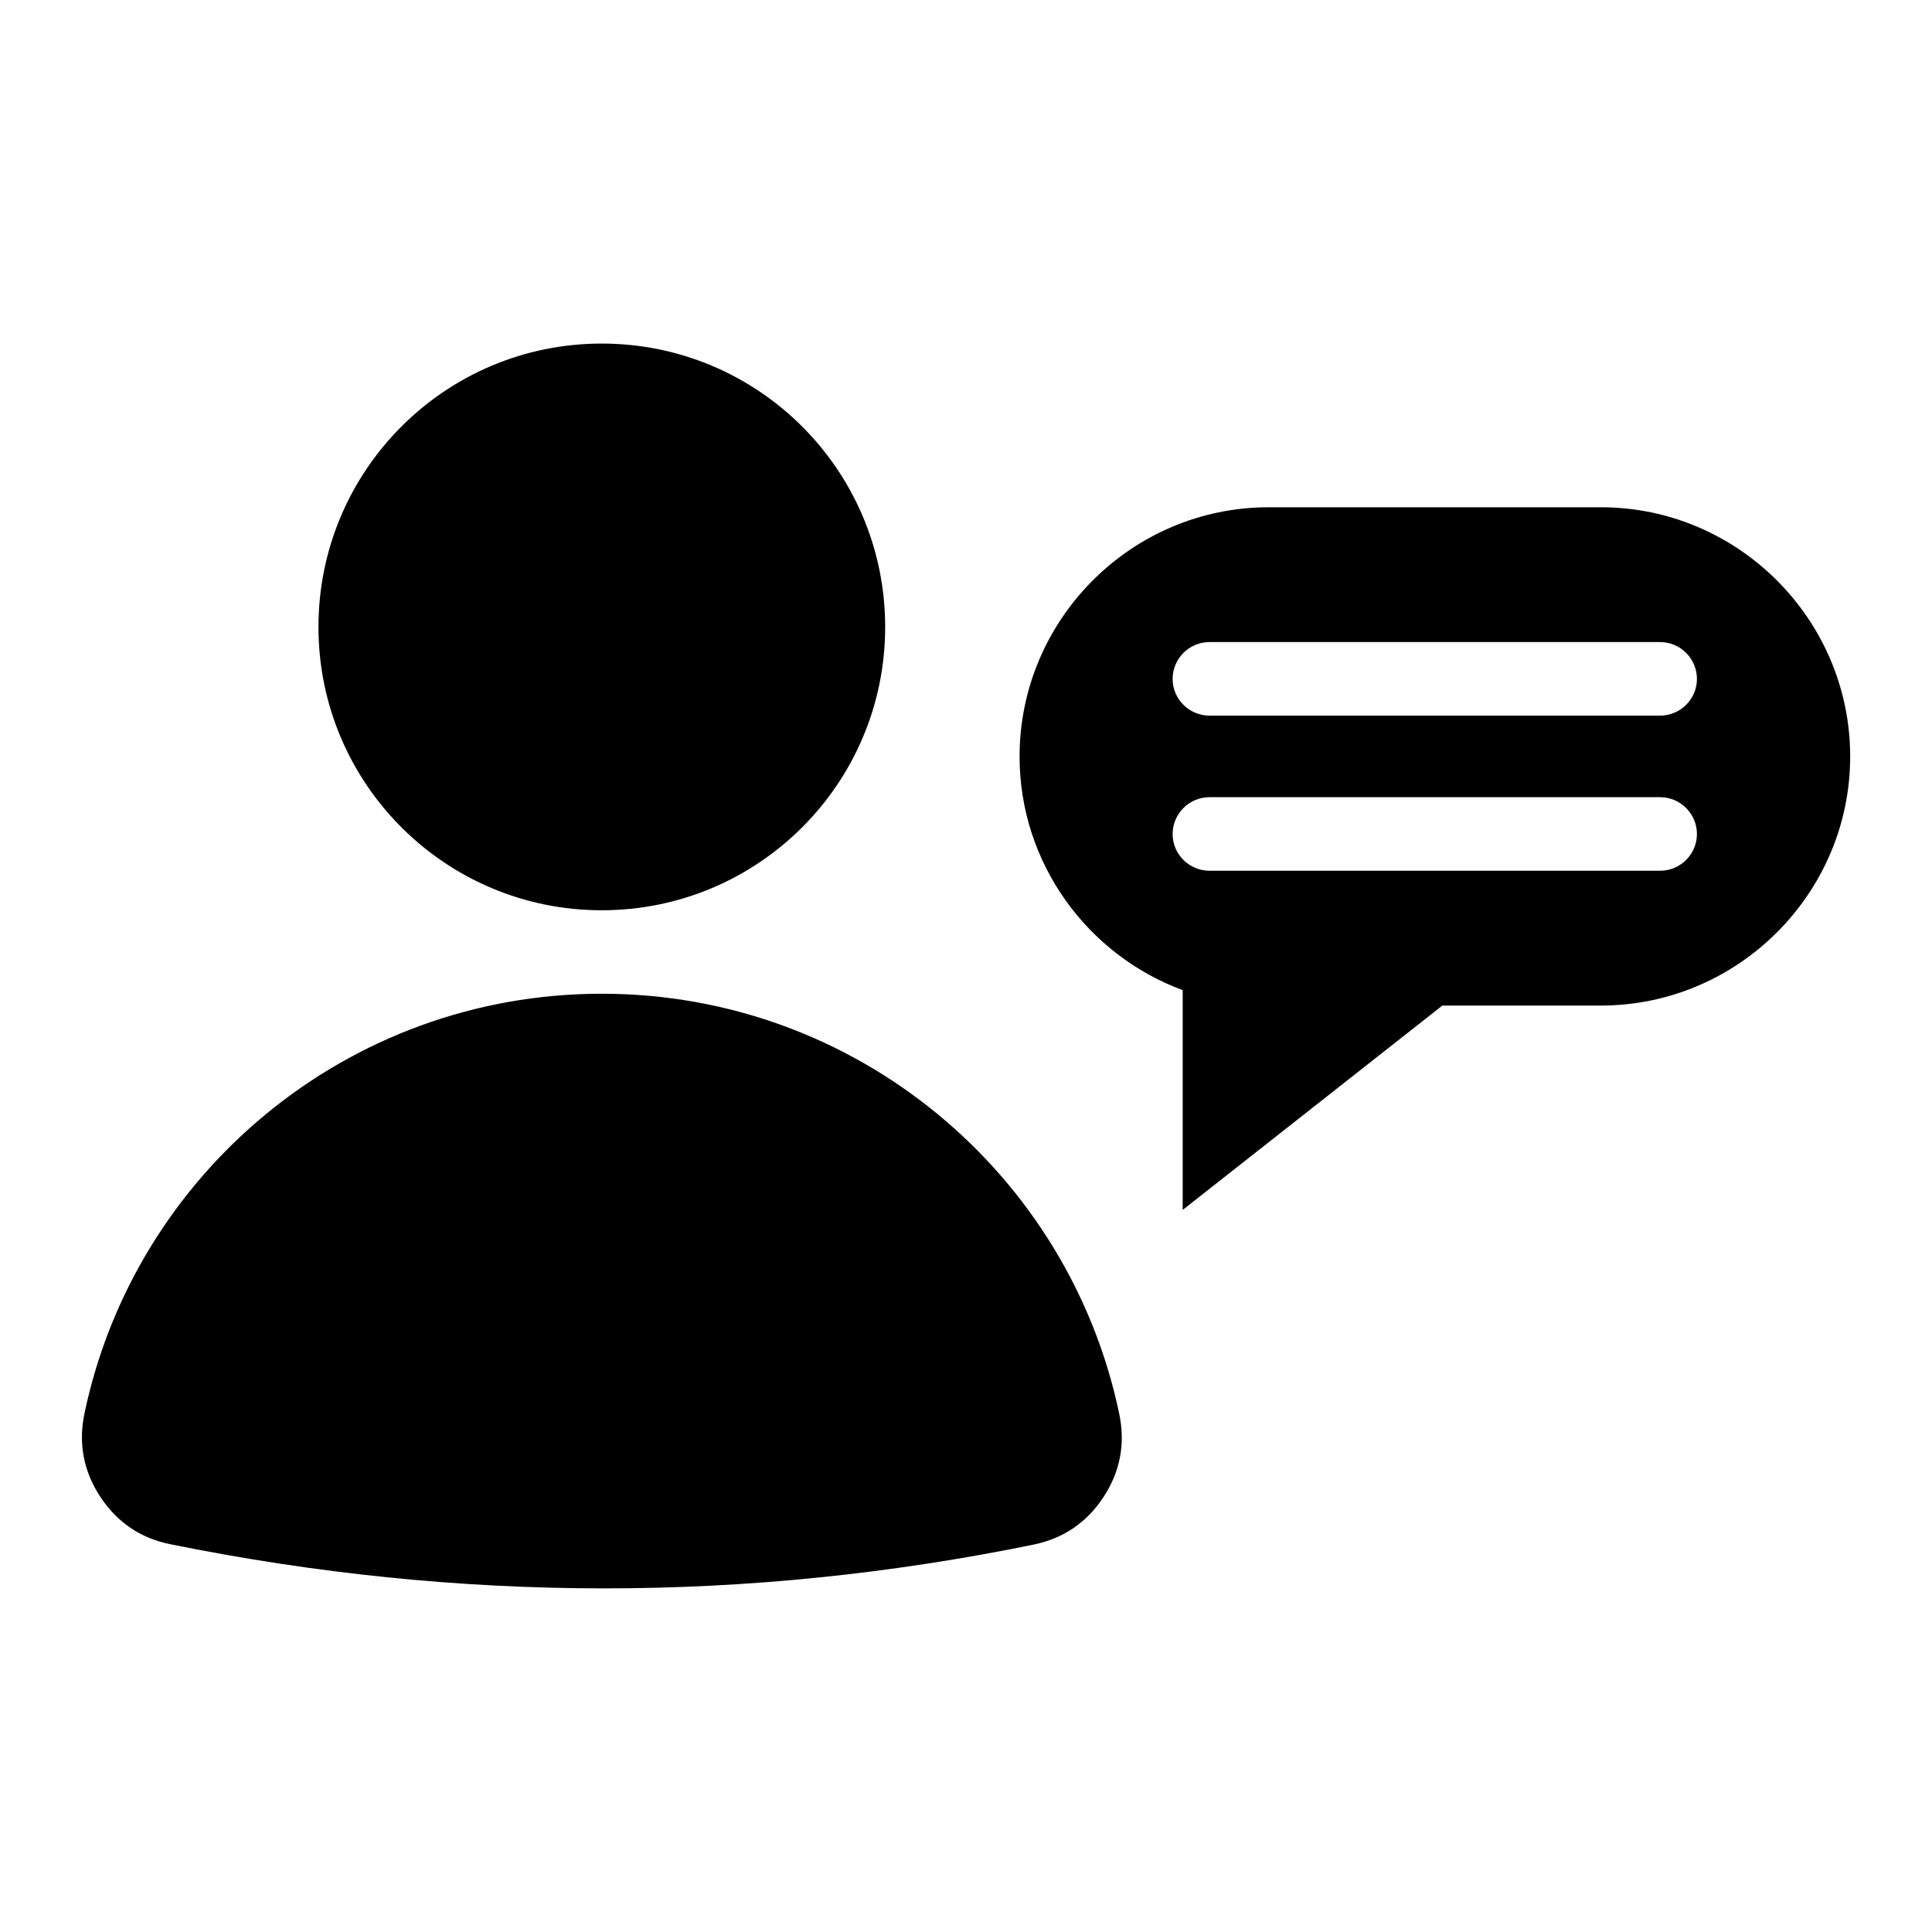
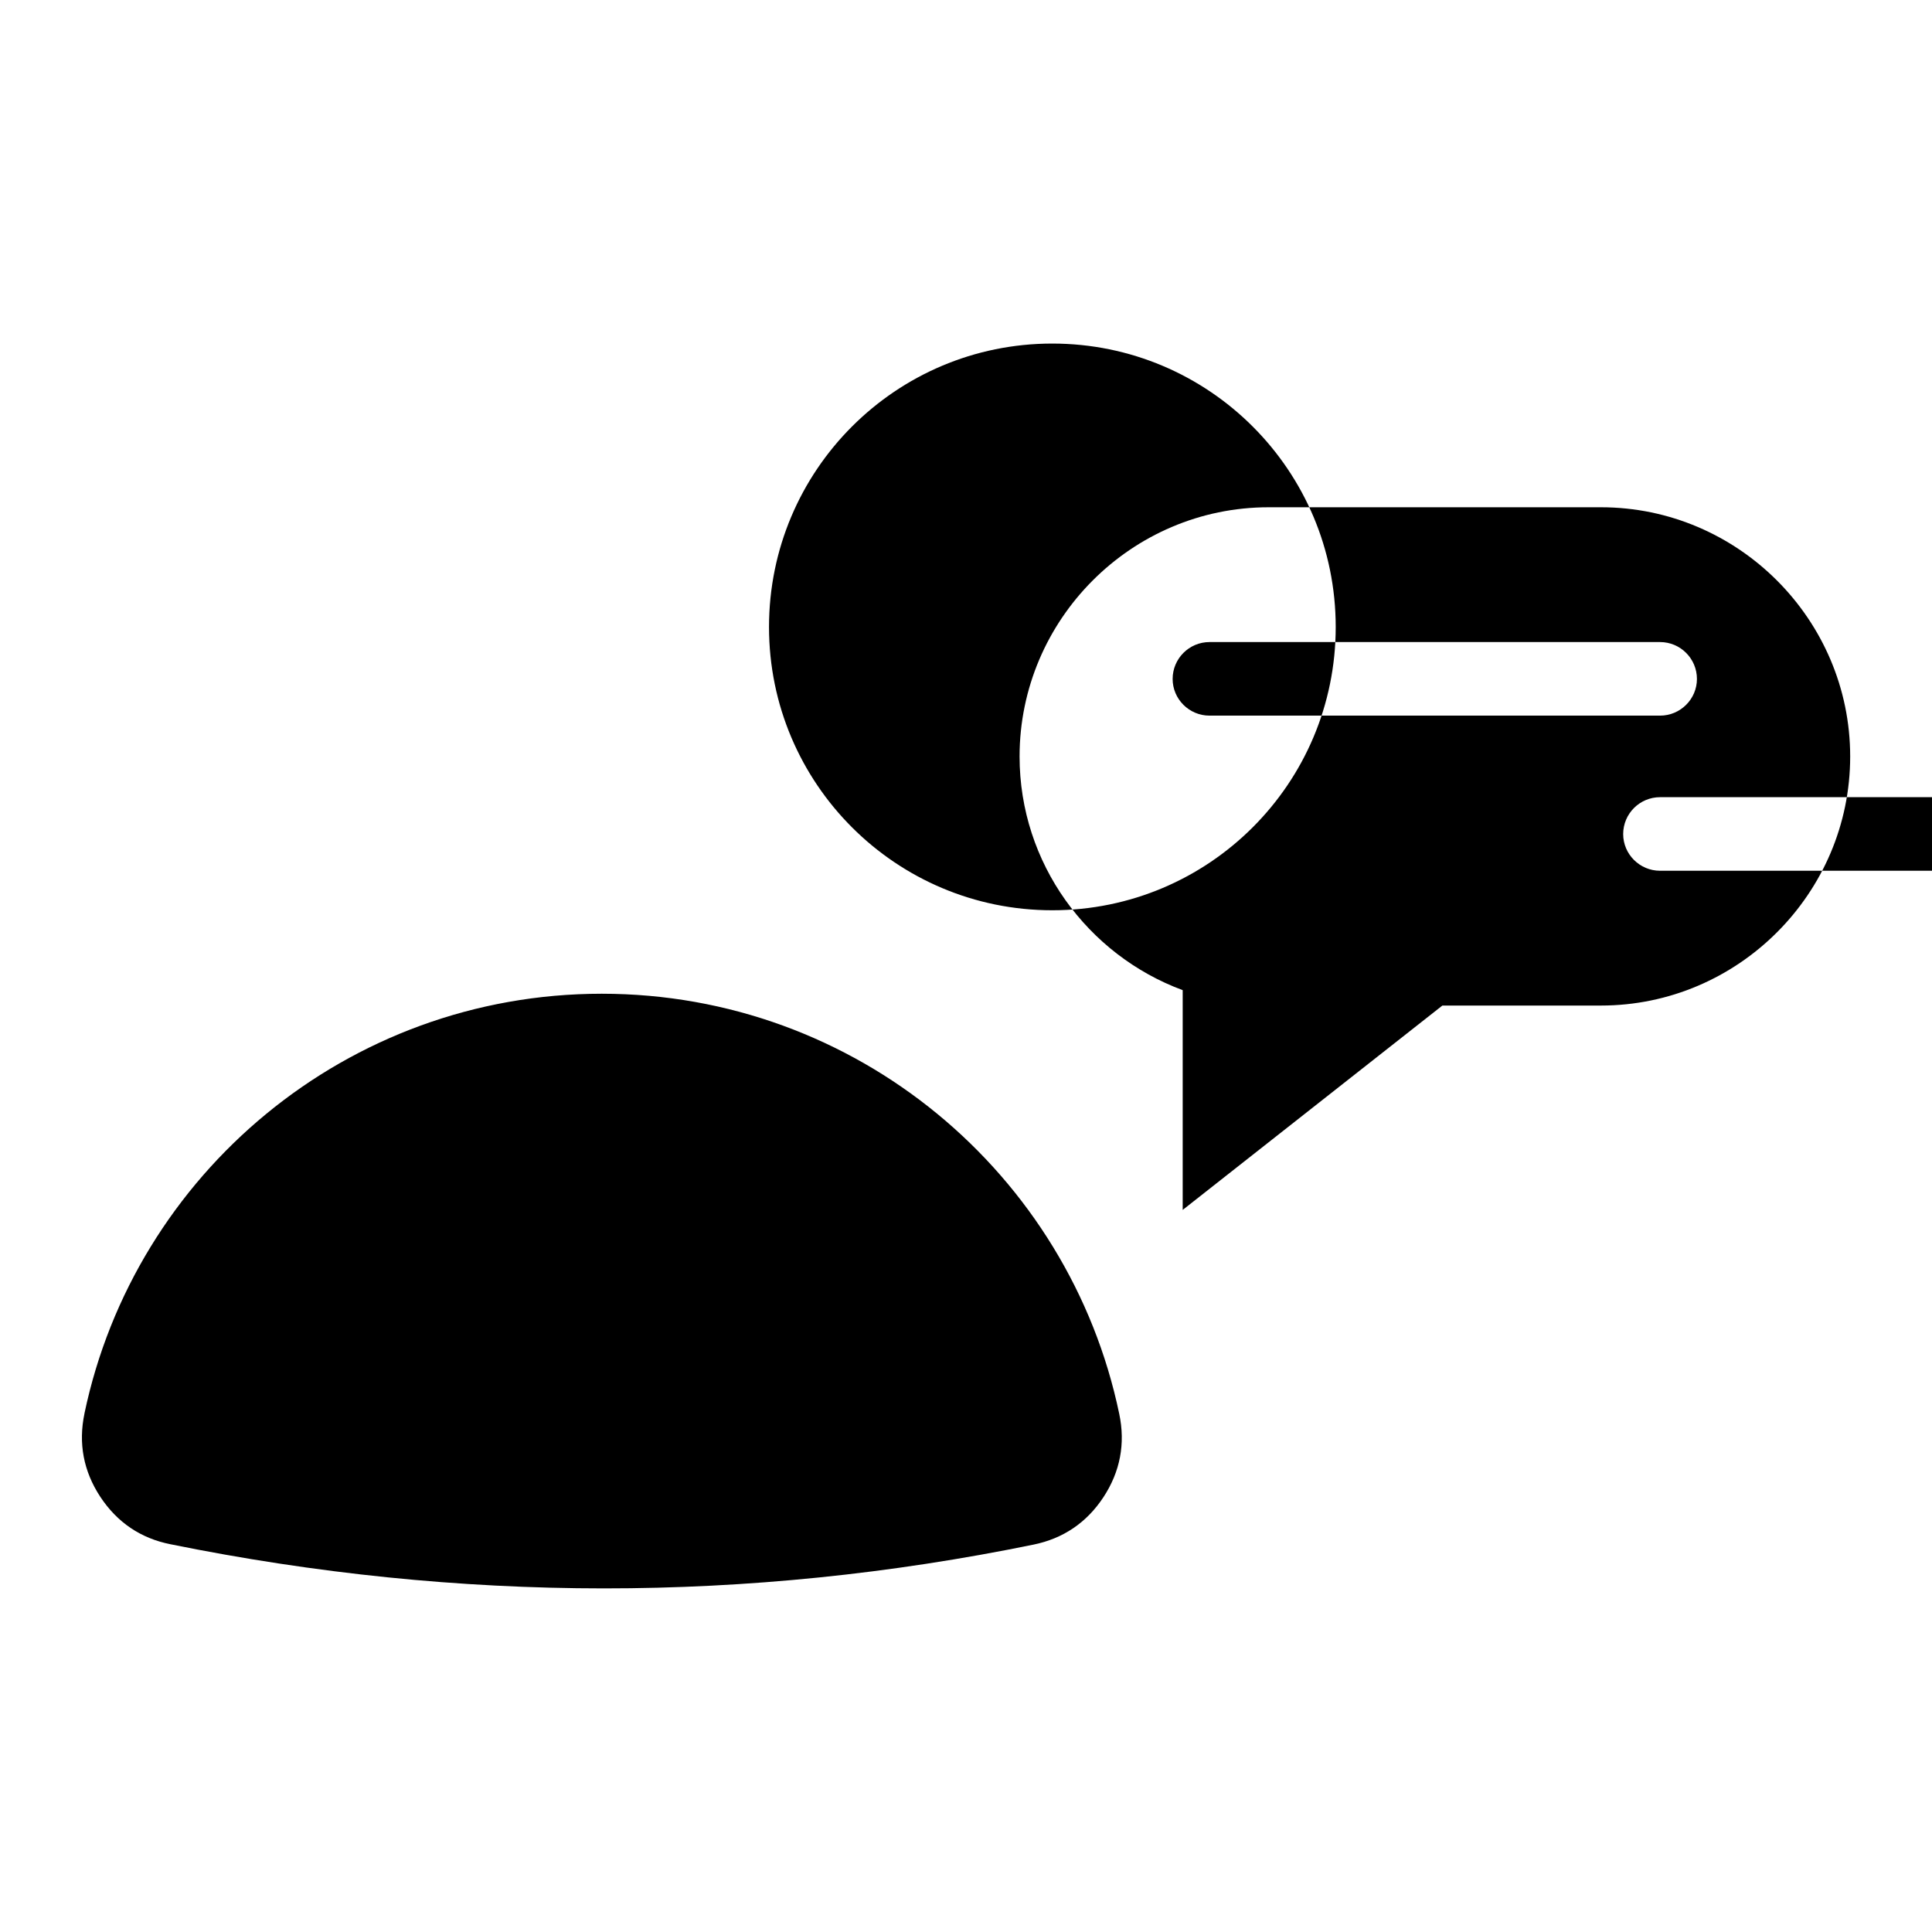
<svg xmlns="http://www.w3.org/2000/svg" fill="#000000" width="800px" height="800px" version="1.1" viewBox="144 144 512 512">
-   <path d="m166.38 518.59c13.301-63.531 69.625-111.24 137.09-111.24 67.512 0 123.89 47.762 137.14 111.34 1.664 7.91 0.25 15.316-4.18 22.066-4.434 6.75-10.68 10.984-18.59 12.594-75.621 15.469-151.85 15.469-228.63-0.102-7.91-1.562-14.156-5.793-18.641-12.594-4.434-6.75-5.844-14.156-4.18-22.066zm313.82-240.16h88.066c36.324 0 66.051 29.727 66.051 66.051 0 36.273-29.727 66-66.051 66h-42.02l-68.82 54.16v-58.242c-25.191-9.32-43.227-33.605-43.227-61.918 0-36.324 29.676-66.051 66-66.051zm-15.668 55.219c-5.391 0-9.773-4.383-9.773-9.723 0-5.391 4.383-9.773 9.773-9.773h119.4c5.391 0 9.773 4.383 9.773 9.773 0 5.34-4.383 9.723-9.773 9.723zm0 41.109c-5.391 0-9.773-4.383-9.773-9.723 0-5.391 4.383-9.773 9.773-9.773h119.4c5.391 0 9.773 4.383 9.773 9.773 0 5.34-4.383 9.723-9.773 9.723zm-161.07-139.71c-41.465 0-75.066 33.605-75.066 75.117 0 41.465 33.605 75.066 75.066 75.066 41.516 0 75.117-33.605 75.117-75.066 0-41.516-33.605-75.117-75.117-75.117z" fill-rule="evenodd" />
+   <path d="m166.38 518.59c13.301-63.531 69.625-111.24 137.09-111.24 67.512 0 123.89 47.762 137.14 111.34 1.664 7.91 0.25 15.316-4.18 22.066-4.434 6.75-10.68 10.984-18.59 12.594-75.621 15.469-151.85 15.469-228.63-0.102-7.91-1.562-14.156-5.793-18.641-12.594-4.434-6.75-5.844-14.156-4.18-22.066zm313.82-240.16h88.066c36.324 0 66.051 29.727 66.051 66.051 0 36.273-29.727 66-66.051 66h-42.02l-68.82 54.16v-58.242c-25.191-9.32-43.227-33.605-43.227-61.918 0-36.324 29.676-66.051 66-66.051zm-15.668 55.219c-5.391 0-9.773-4.383-9.773-9.723 0-5.391 4.383-9.773 9.773-9.773h119.4c5.391 0 9.773 4.383 9.773 9.773 0 5.34-4.383 9.723-9.773 9.723m0 41.109c-5.391 0-9.773-4.383-9.773-9.723 0-5.391 4.383-9.773 9.773-9.773h119.4c5.391 0 9.773 4.383 9.773 9.773 0 5.34-4.383 9.723-9.773 9.723zm-161.07-139.71c-41.465 0-75.066 33.605-75.066 75.117 0 41.465 33.605 75.066 75.066 75.066 41.516 0 75.117-33.605 75.117-75.066 0-41.516-33.605-75.117-75.117-75.117z" fill-rule="evenodd" />
</svg>